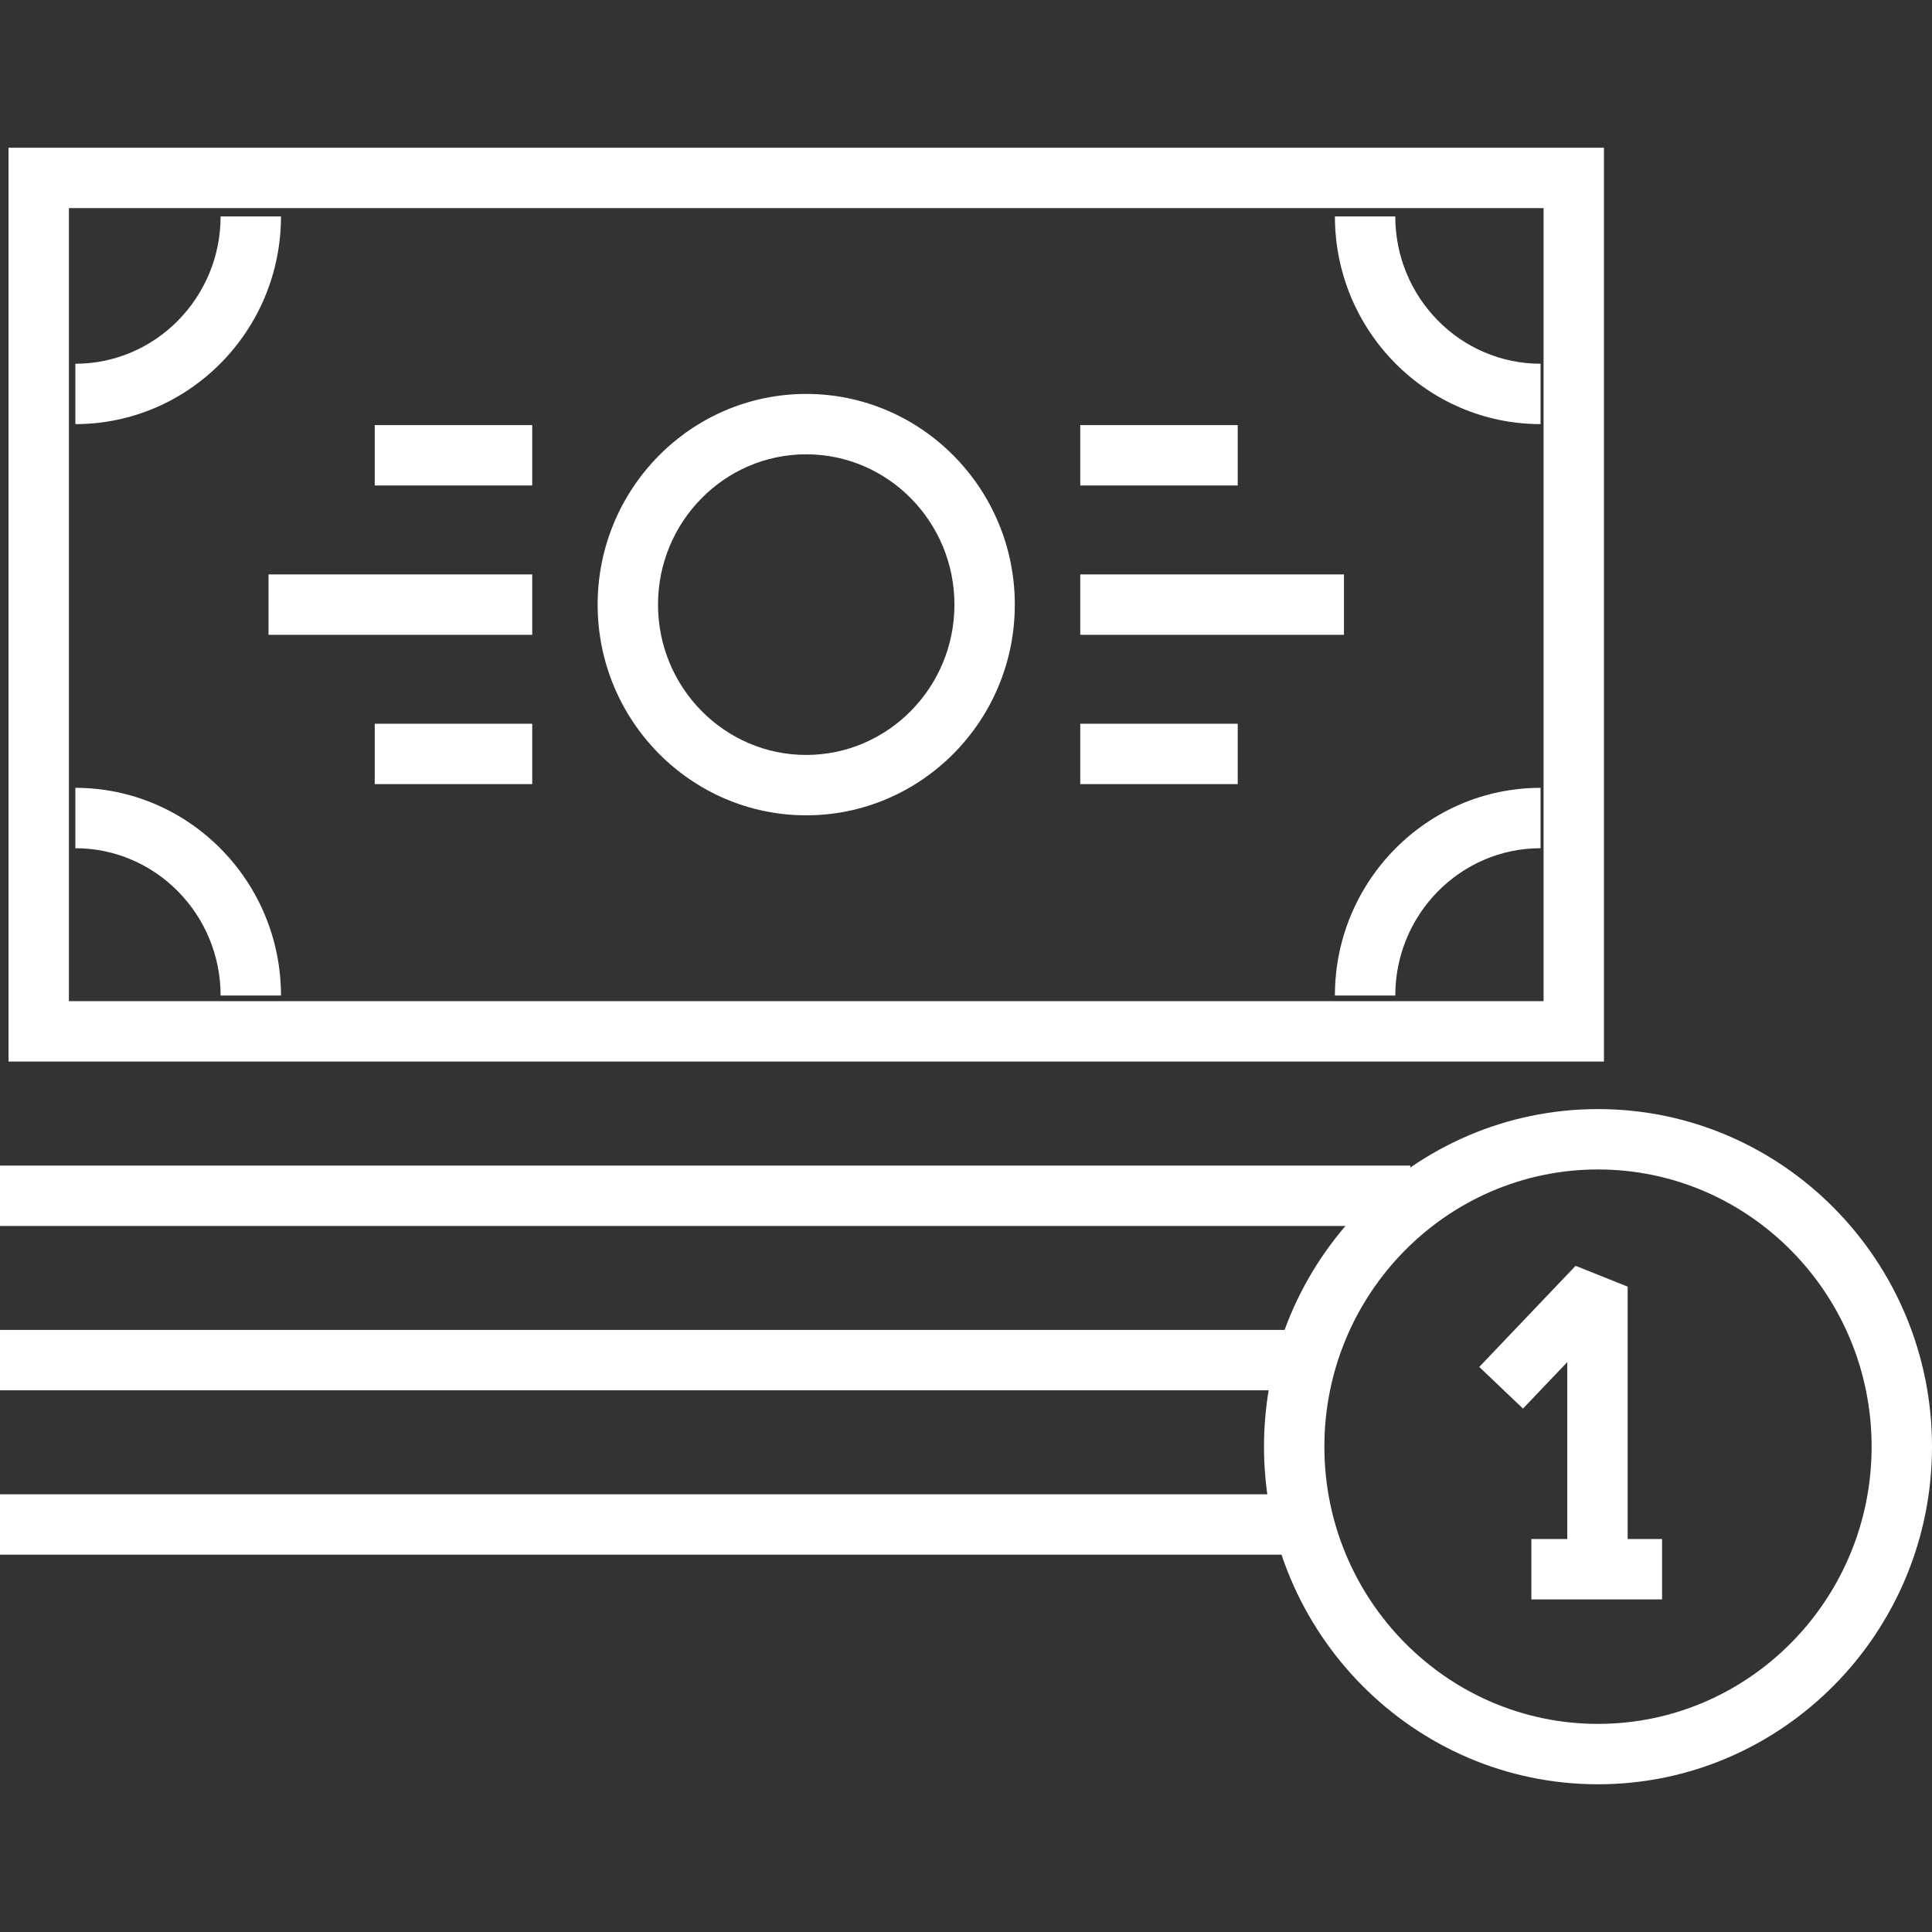
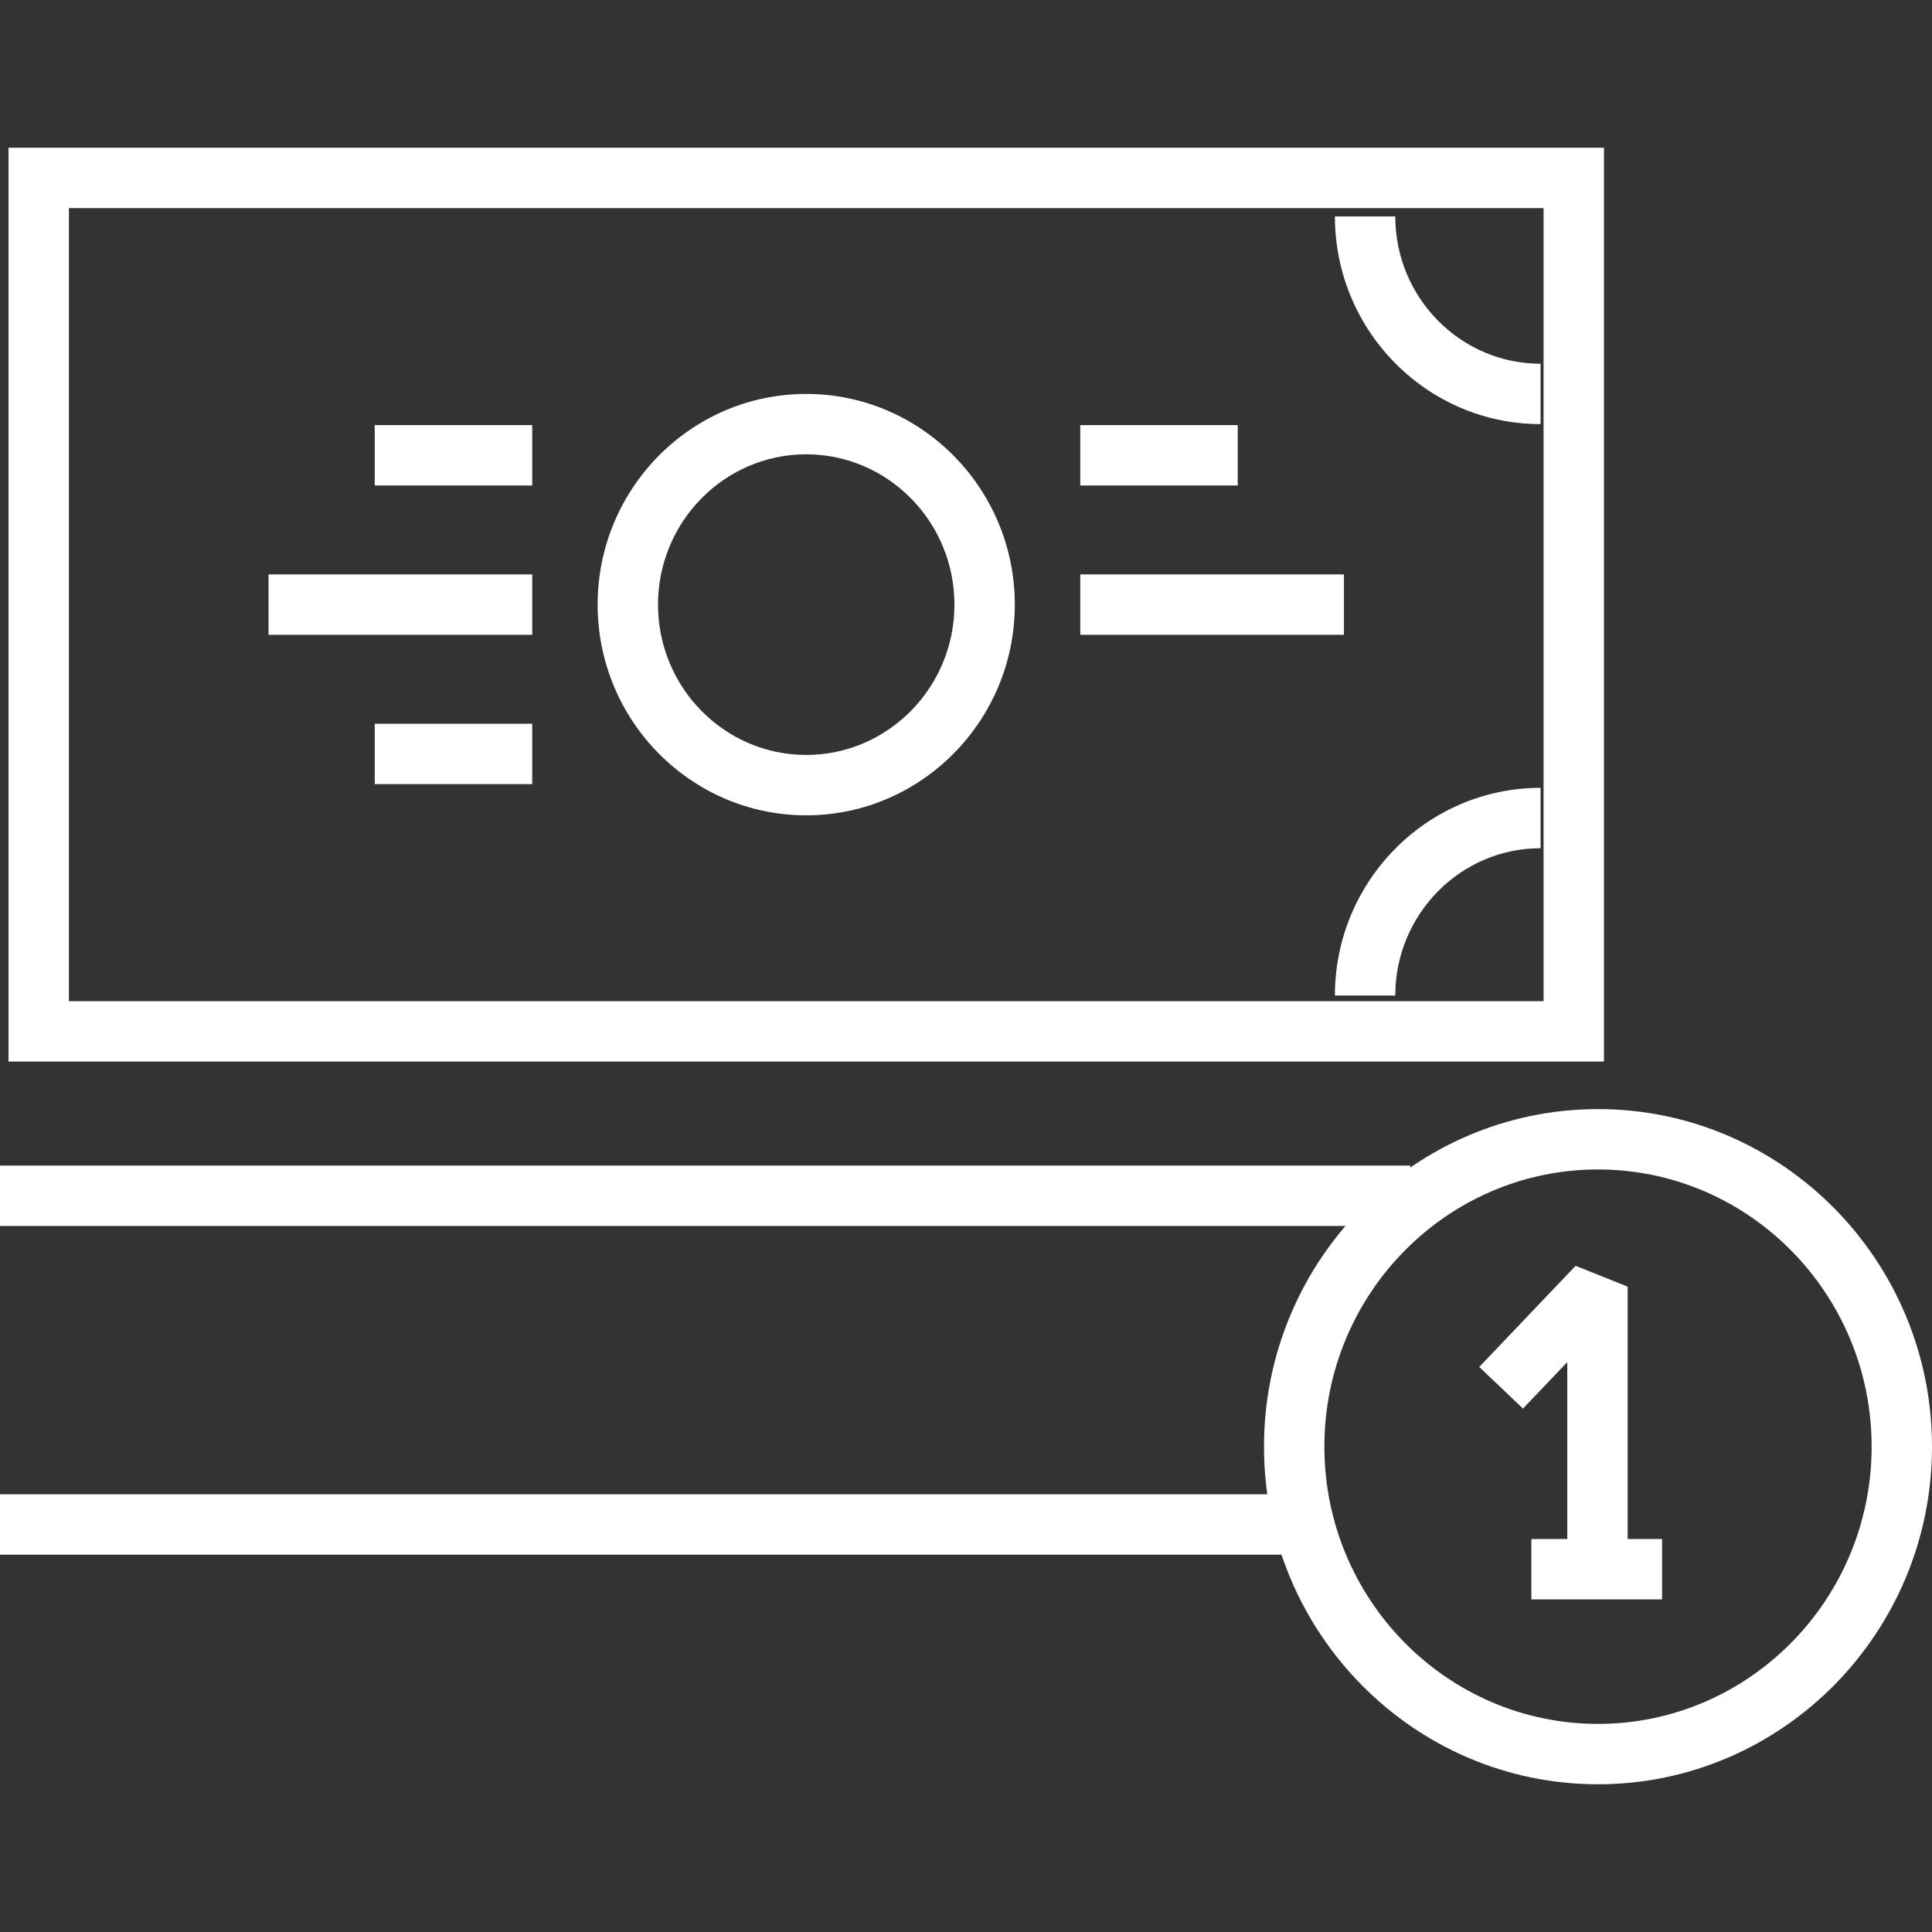
<svg xmlns="http://www.w3.org/2000/svg" width="128" height="128" viewBox="0 0 128 128" fill="none">
  <rect x="0" y="0" width="128" height="128" fill="#333333" stroke="none" />
  <path d="M106.266 70.33H0.565V9.788H106.266V70.33ZM4.565 66.33H102.266V13.788H4.565V66.33Z" fill="white" />
  <path d="M53.412 54.017C45.793 54.017 39.595 47.755 39.595 40.057C39.595 32.361 45.793 26.099 53.412 26.099C61.034 26.099 67.234 32.361 67.234 40.057C67.234 47.754 61.034 54.017 53.412 54.017ZM53.412 30.099C47.999 30.099 43.595 34.566 43.595 40.057C43.595 45.549 47.999 50.017 53.412 50.017C58.828 50.017 63.234 45.549 63.234 40.057C63.234 34.566 58.828 30.099 53.412 30.099Z" fill="white" />
  <path d="M89.041 38.057H71.57V42.057H89.041V38.057Z" fill="white" />
  <path d="M82.003 28.164H71.57V32.164H82.003V28.164Z" fill="white" />
-   <path d="M82.003 47.95H71.57V51.95H82.003V47.95Z" fill="white" />
+   <path d="M82.003 47.95V51.95H82.003V47.95Z" fill="white" />
  <path d="M35.261 38.057H17.791V42.057H35.261V38.057Z" fill="white" />
  <path d="M35.261 47.95H24.827V51.95H35.261V47.95Z" fill="white" />
  <path d="M35.261 28.164H24.827V32.164H35.261V28.164Z" fill="white" />
-   <path d="M4.993 28.099V24.099C10.299 24.099 14.616 19.72 14.616 14.338H18.616C18.616 21.925 12.505 28.099 4.993 28.099Z" fill="white" />
  <path d="M102.066 28.099C94.553 28.099 88.441 21.926 88.441 14.338H92.441C92.441 19.72 96.758 24.099 102.066 24.099V28.099Z" fill="white" />
-   <path d="M18.616 65.957H14.616C14.616 60.575 10.299 56.196 4.993 56.196V52.196C12.505 52.196 18.616 58.37 18.616 65.957Z" fill="white" />
  <path d="M92.441 65.957H88.441C88.441 58.37 94.553 52.196 102.066 52.196V56.196C96.759 56.196 92.441 60.575 92.441 65.957Z" fill="white" />
  <path d="M93.438 77.223H0V81.223H93.438V77.223Z" fill="white" />
-   <path d="M86.656 88.111H0V92.111H86.656V88.111Z" fill="white" />
  <path d="M86.98 99H0V103H86.98V99Z" fill="white" />
  <path d="M105.87 118.213C93.669 118.213 83.743 108.178 83.743 95.846C83.743 83.514 93.669 73.48 105.87 73.48C118.072 73.48 128 83.513 128 95.845C128 108.177 118.072 118.213 105.87 118.213ZM105.87 77.48C95.875 77.48 87.743 85.718 87.743 95.845C87.743 105.972 95.875 114.212 105.87 114.212C115.867 114.212 124 105.972 124 95.845C124 85.718 115.867 77.48 105.87 77.48Z" fill="white" />
  <path d="M107.836 104.029H103.836V90.242L100.901 93.322L98.005 90.563L104.388 83.863L107.836 85.244V104.029Z" fill="white" />
  <path d="M110.117 101.965H101.457V105.965H110.117V101.965Z" fill="white" />
</svg>